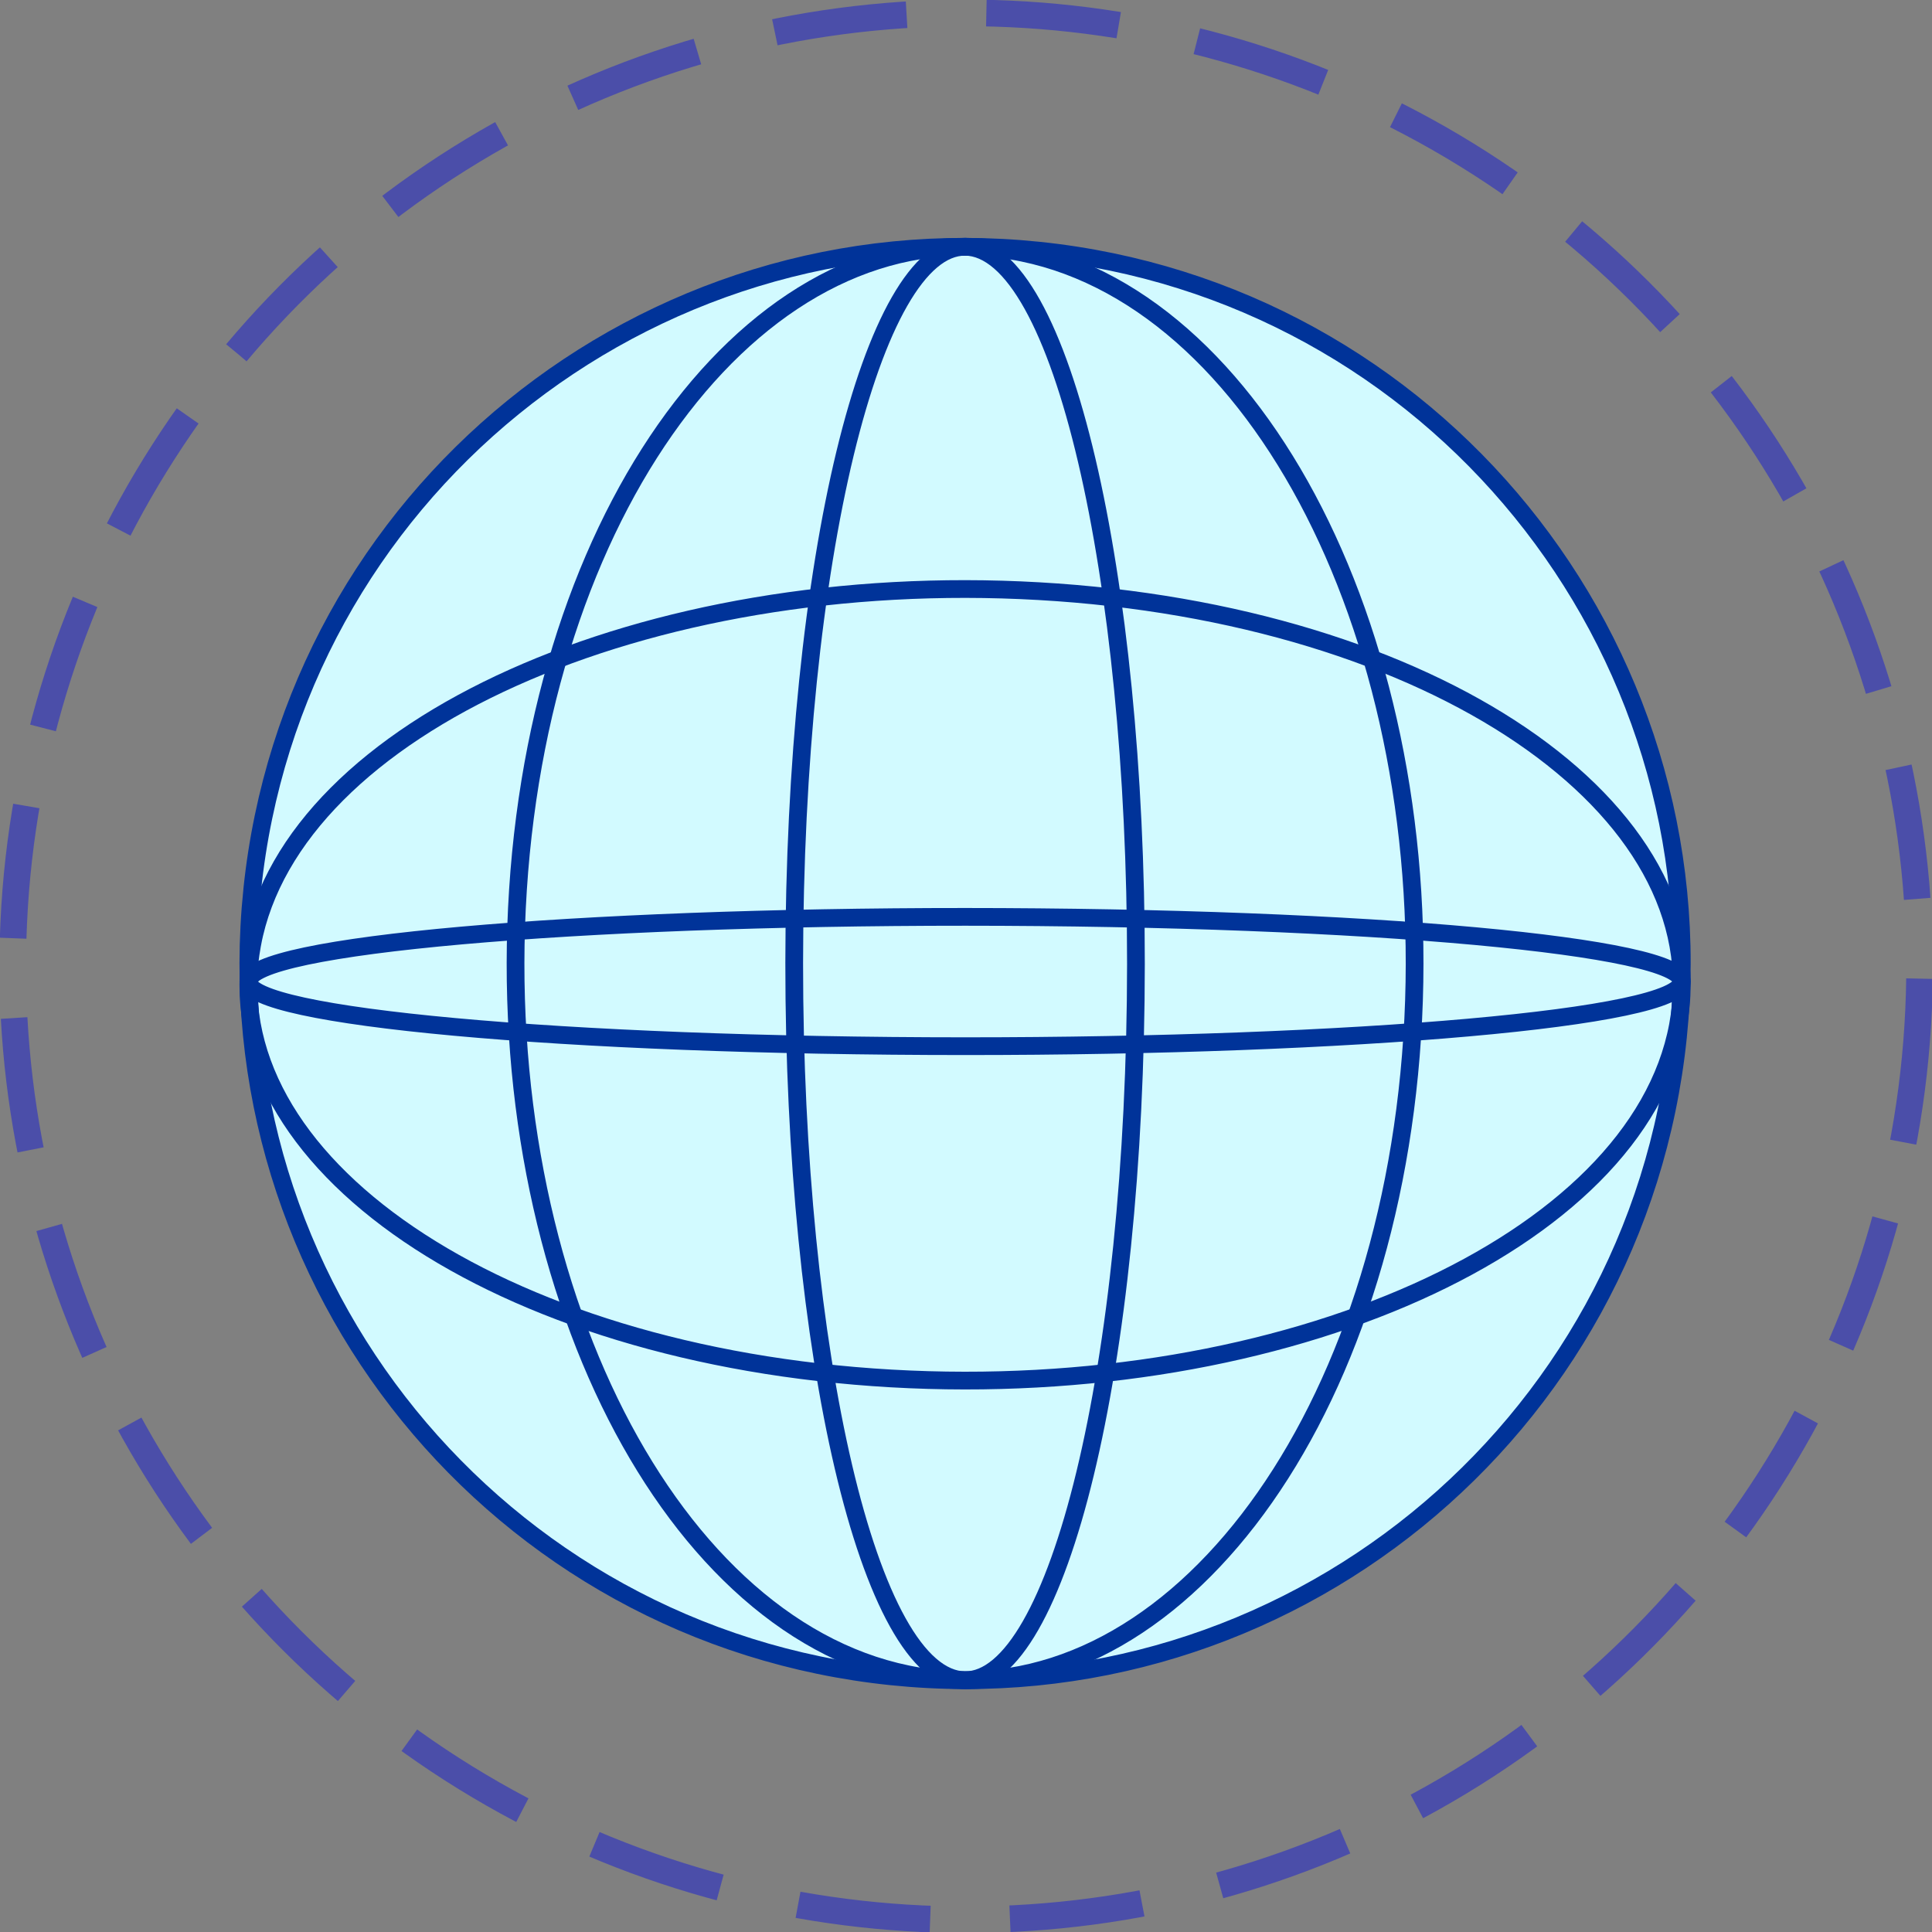
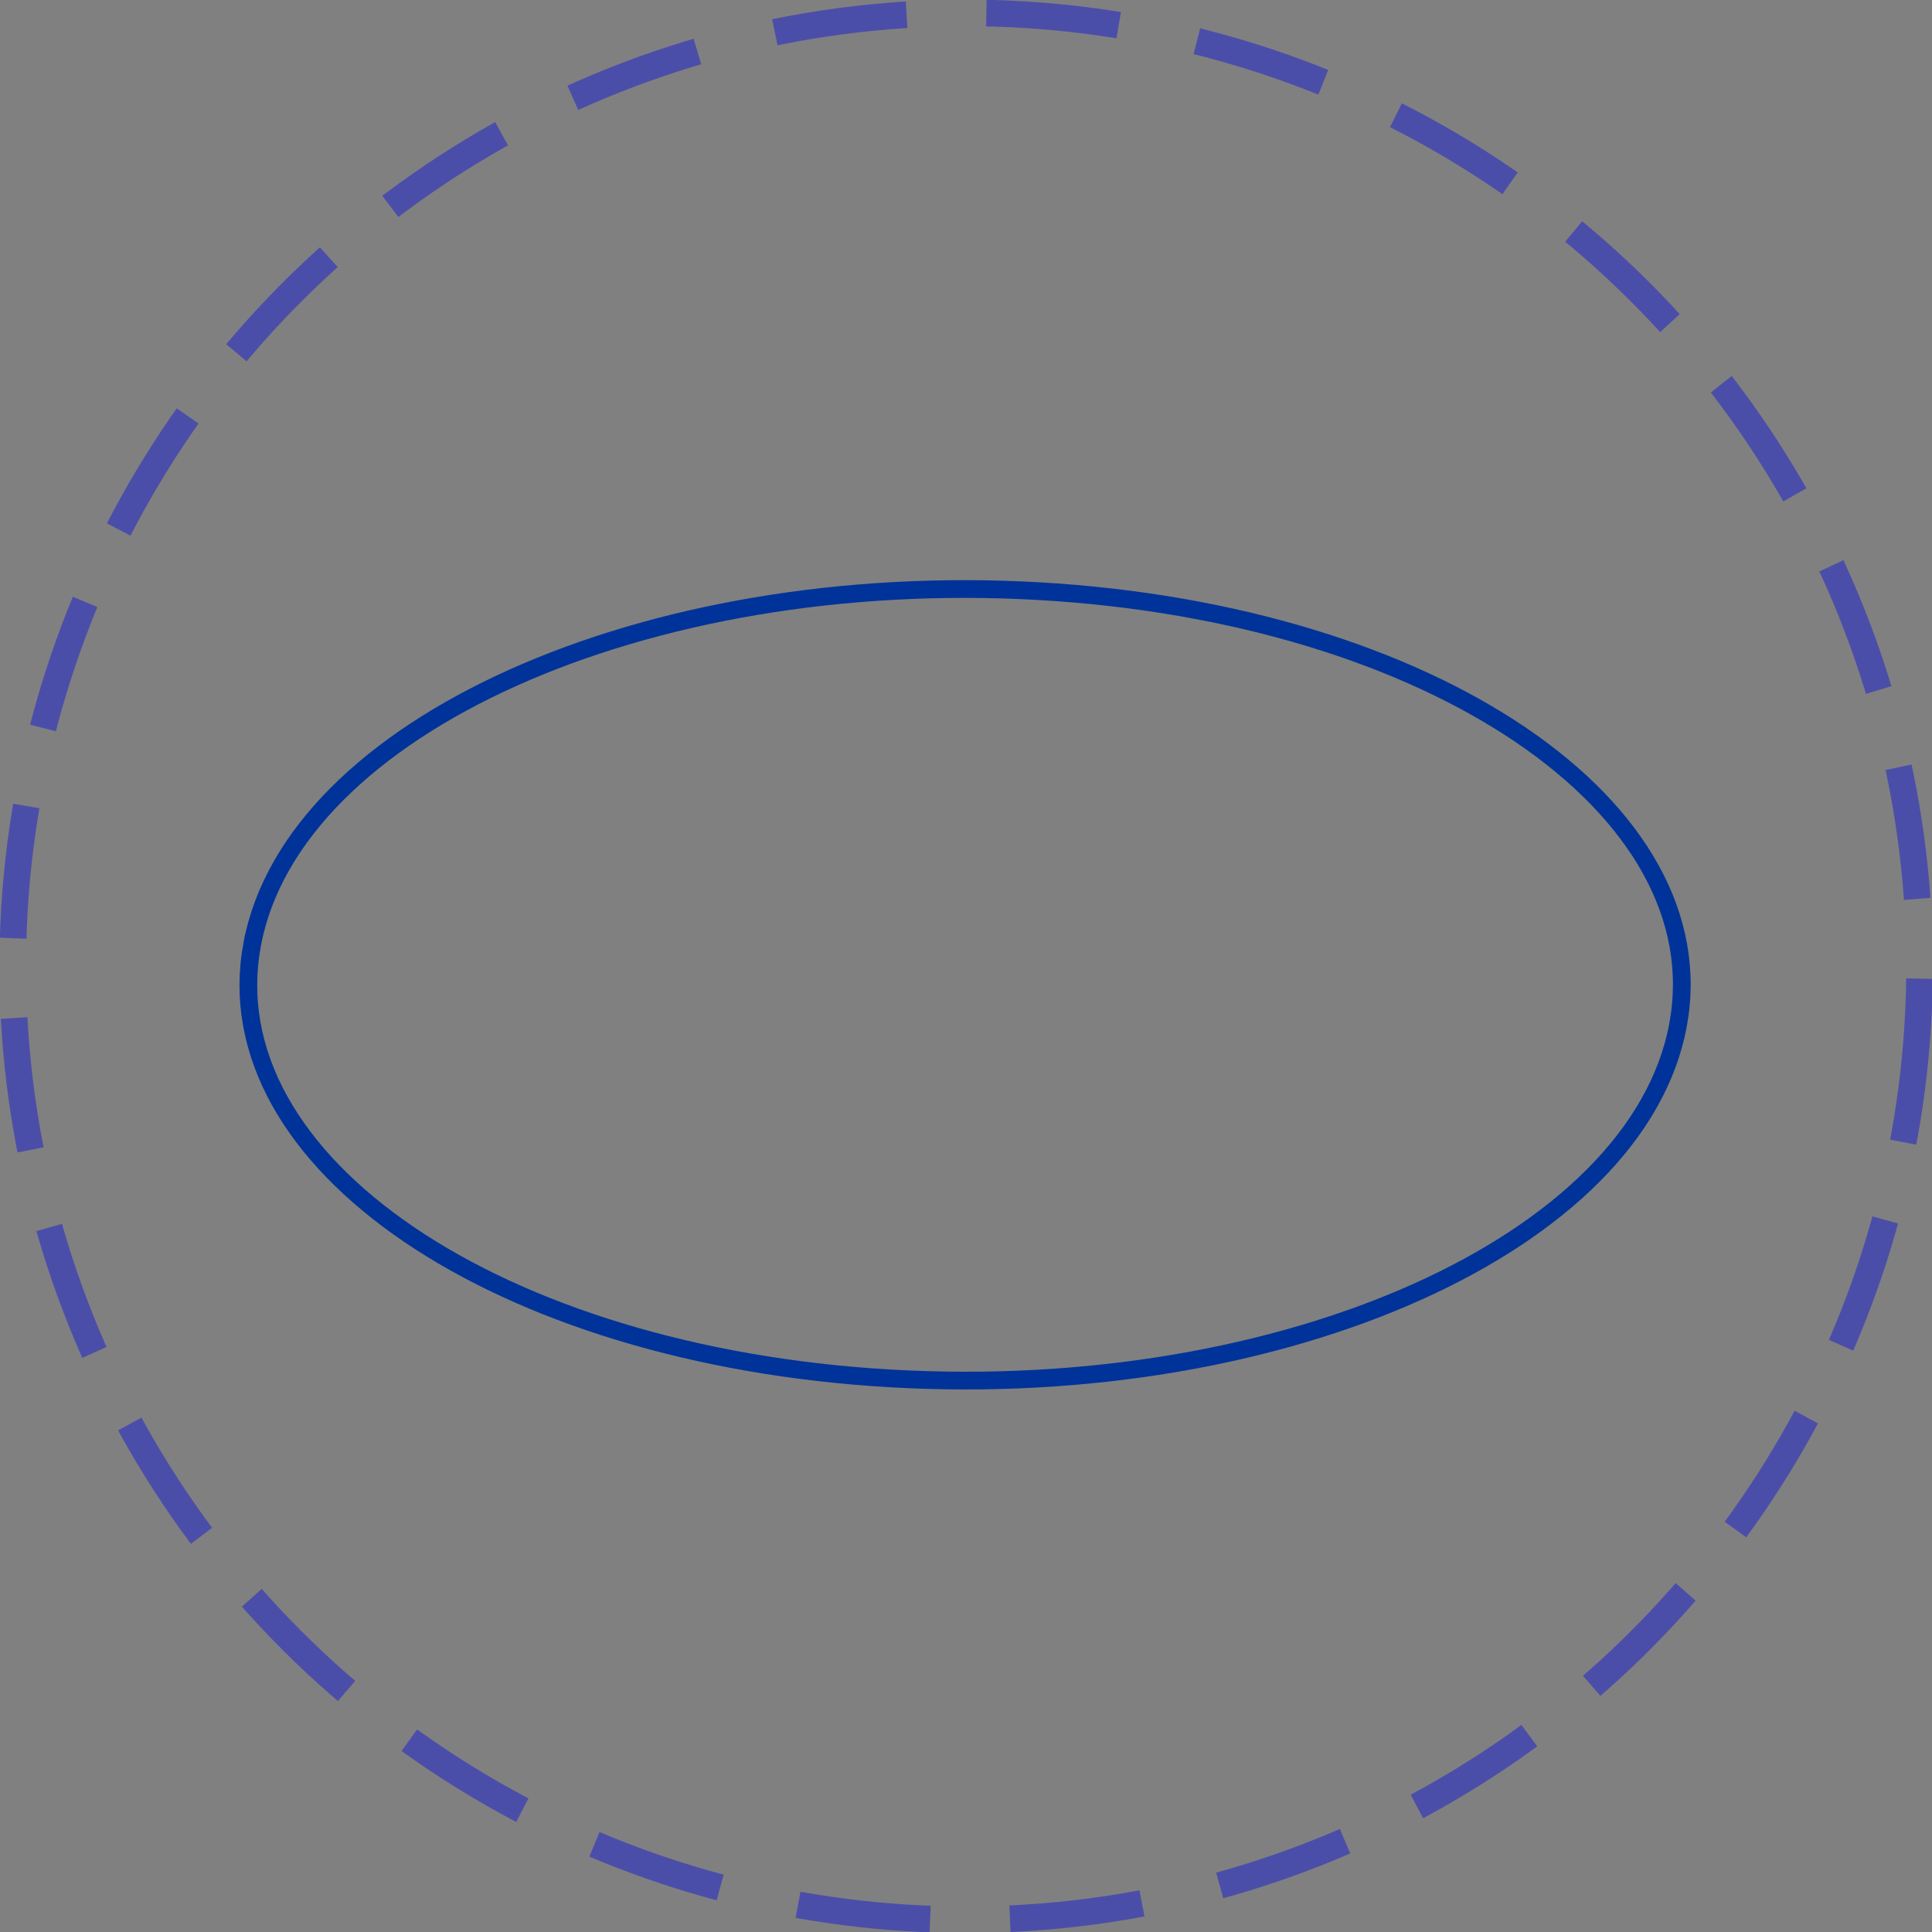
<svg xmlns="http://www.w3.org/2000/svg" xml:space="preserve" width="100%" height="100%" version="1.1" style="shape-rendering:geometricPrecision; text-rendering:geometricPrecision; image-rendering:optimizeQuality; fill-rule:evenodd; clip-rule:evenodd" viewBox="0 0 6052.5 6053.51">
  <rect x="0" y="0" width="6052.5" height="6053.51" fill="#808080" stroke="none" />
  <defs>
    <style type="text/css">
   
    .str1 {stroke:#003399;stroke-width:55.56;stroke-miterlimit:1145.92}
    .str0 {stroke:#4B4EA9;stroke-width:83.33;stroke-miterlimit:2.613;stroke-dasharray:416.673 250.004}
    .fil0 {fill:none}
    .fil2 {fill:none;fill-rule:nonzero}
    .fil1 {fill:#D2FAFF;fill-rule:nonzero}
   
  </style>
  </defs>
  <g id="Layer_x0020_1">
    <g id="_1664459133024">
      <circle class="fil0 str0" transform="matrix(0.999 0.046 -0.046 0.999 3026.75 3027.26)" r="2986.67" />
      <g>
-         <path class="fil1 str1" d="M790.15 2787.31c127.64,-1233.4 1230.96,-2129.77 2464.33,-2002.1 1233.37,127.61 2129.72,1230.96 2002.08,2464.3 -127.63,1233.37 -1230.96,2129.74 -2464.33,2002.08 -1233.36,-127.63 -2129.73,-1230.96 -2002.09,-2464.28z" />
        <path class="fil2 str1" d="M790.15 2957.55c127.64,-681.11 1230.96,-1176.11 2464.33,-1105.6 1233.37,70.46 2129.72,679.76 2002.08,1360.84 -127.63,681.09 -1230.96,1176.08 -2464.33,1105.59 -1233.36,-70.48 -2129.73,-679.76 -2002.09,-1360.83z" />
-         <path class="fil2 str1" d="M790.15 3054.04c127.64,-111.27 1230.96,-192.14 2464.33,-180.62 1233.37,11.51 2129.72,111.05 2002.08,222.31 -127.63,111.27 -1230.96,192.13 -2464.33,180.62 -1233.36,-11.51 -2129.73,-111.05 -2002.09,-222.31z" />
-         <path class="fil2 str1" d="M1622.67 2787.31c80.06,-1233.4 772.07,-2129.77 1545.66,-2002.1 773.58,127.61 1335.78,1230.96 1255.72,2464.3 -80.05,1233.37 -772.07,2129.74 -1545.65,2002.08 -773.58,-127.63 -1335.79,-1230.96 -1255.73,-2464.28z" />
-         <path class="fil2 str1" d="M2490.98 2787.31c30.43,-1233.4 293.46,-2129.77 587.48,-2002.1 294.03,127.61 507.71,1230.96 477.29,2464.3 -30.43,1233.37 -293.45,2129.74 -587.48,2002.08 -294.03,-127.63 -507.72,-1230.96 -477.29,-2464.28z" />
      </g>
    </g>
  </g>
</svg>